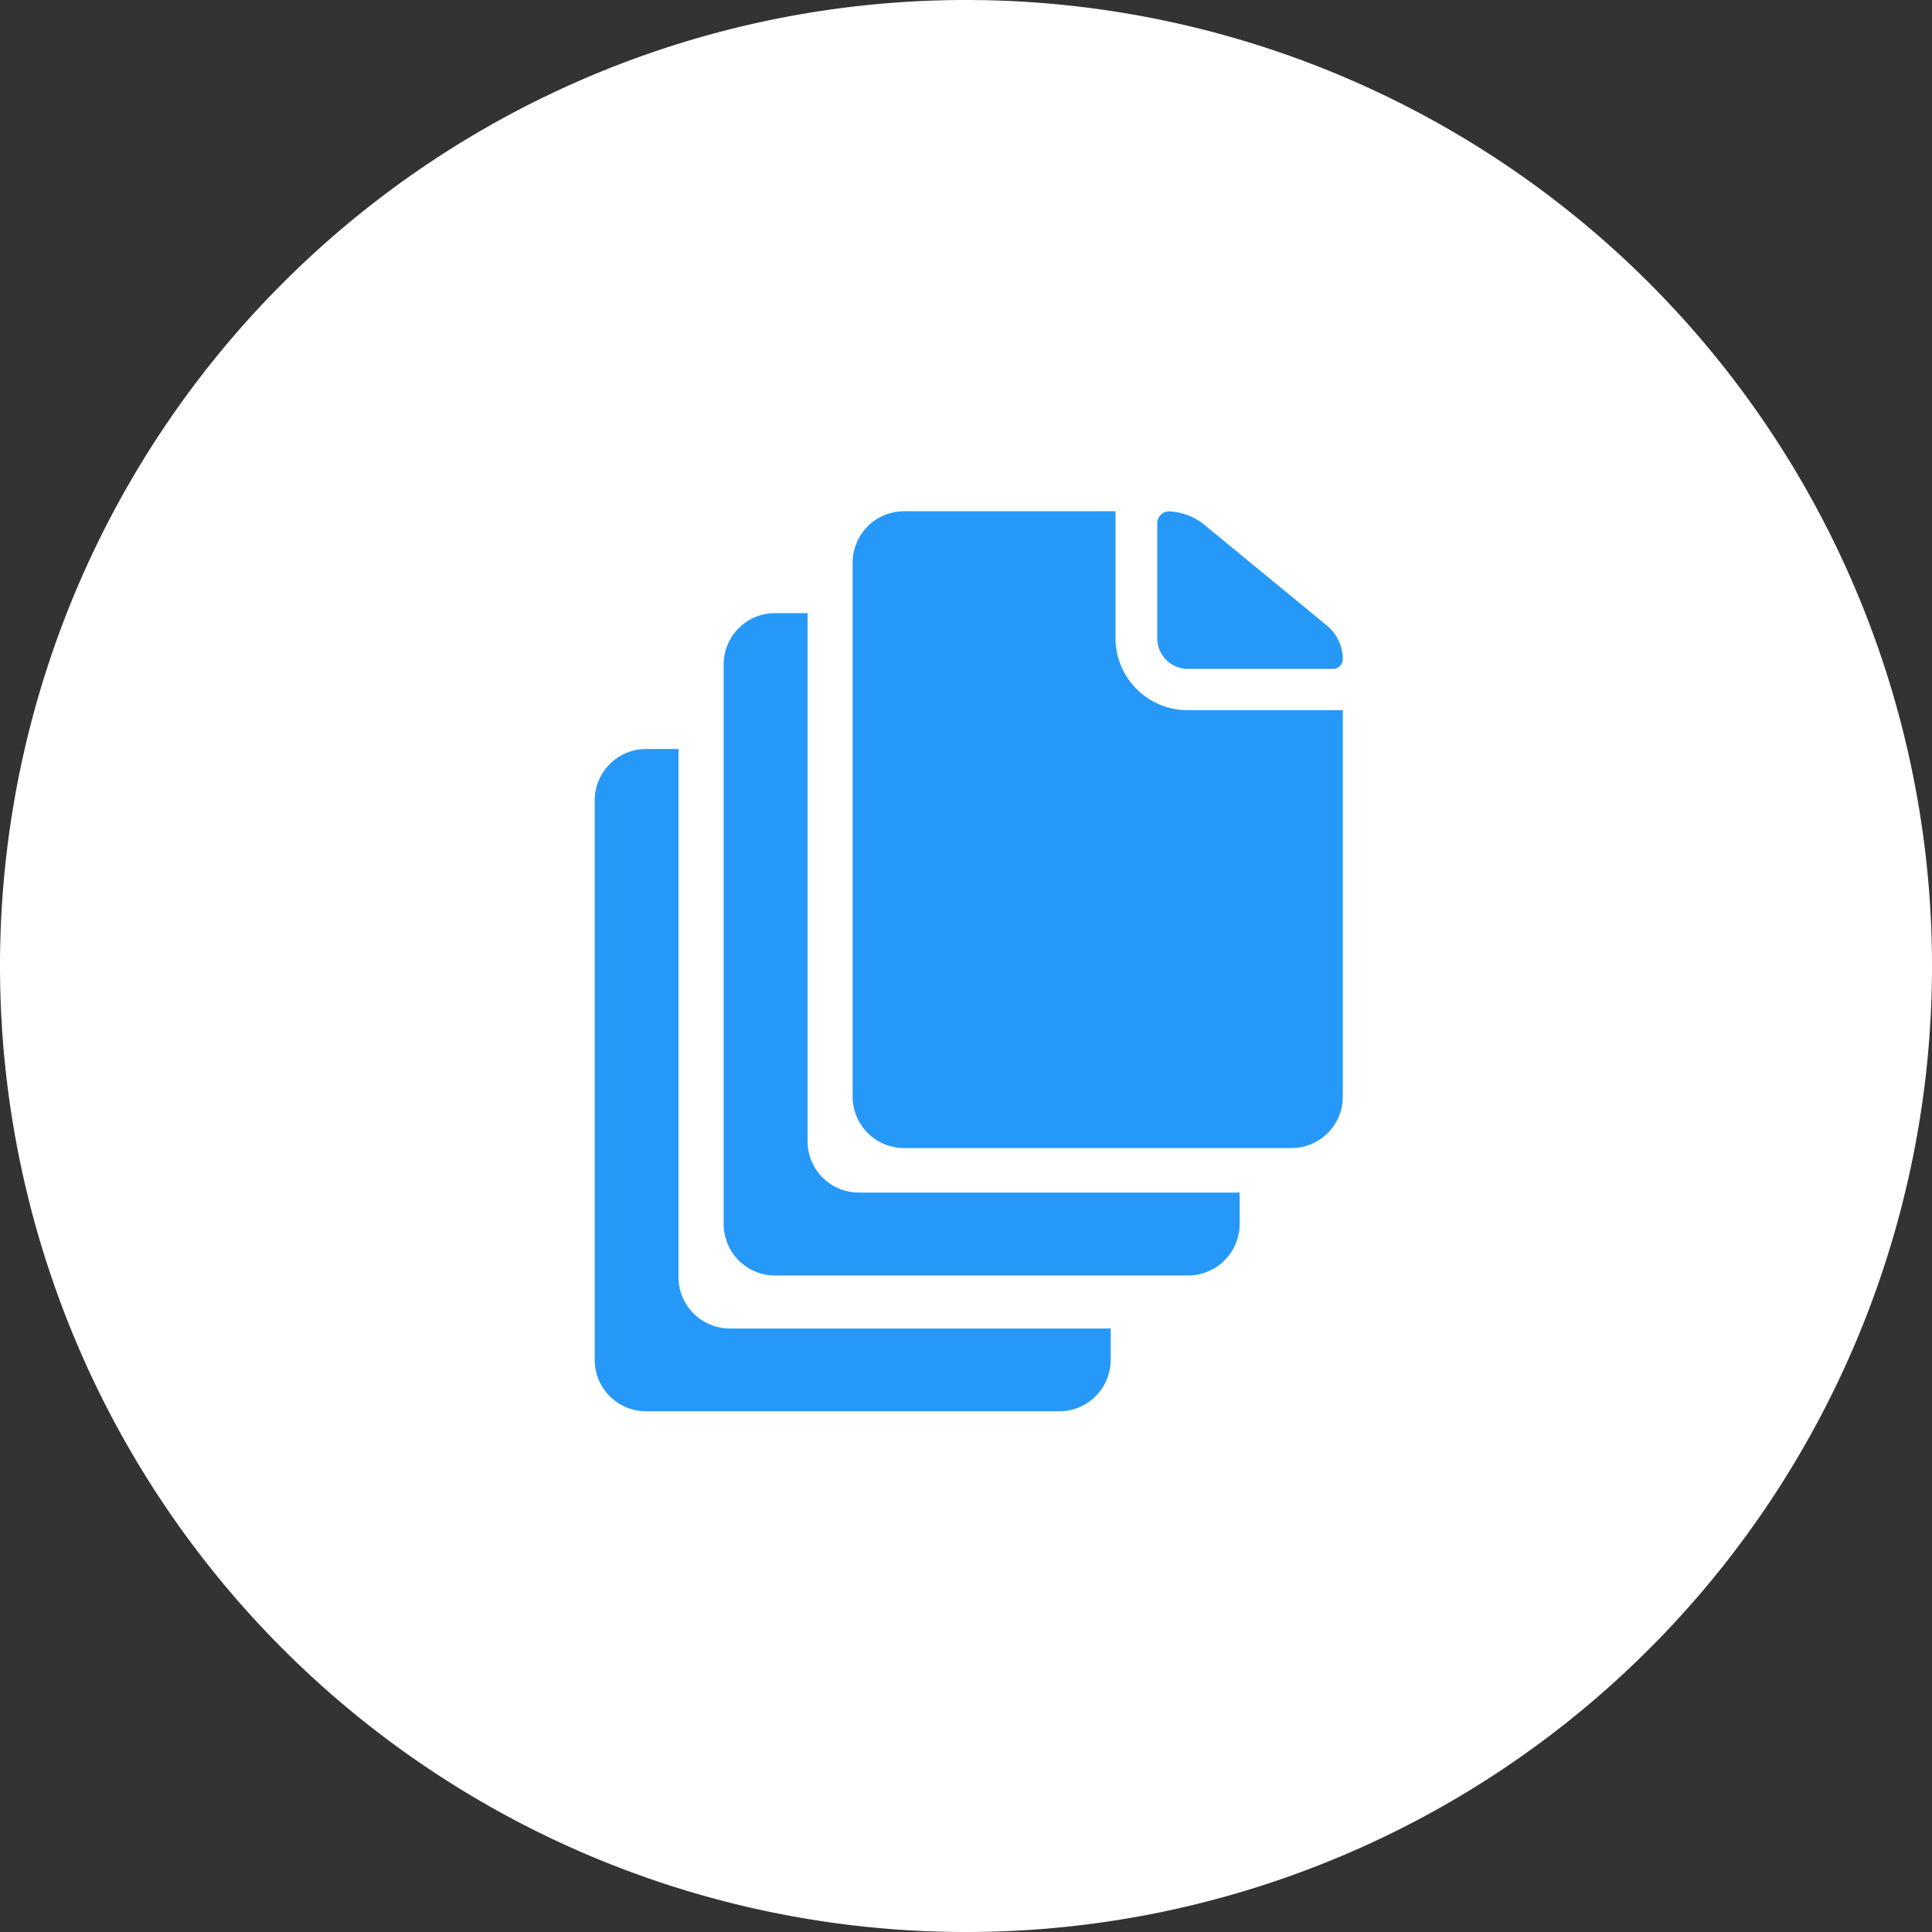
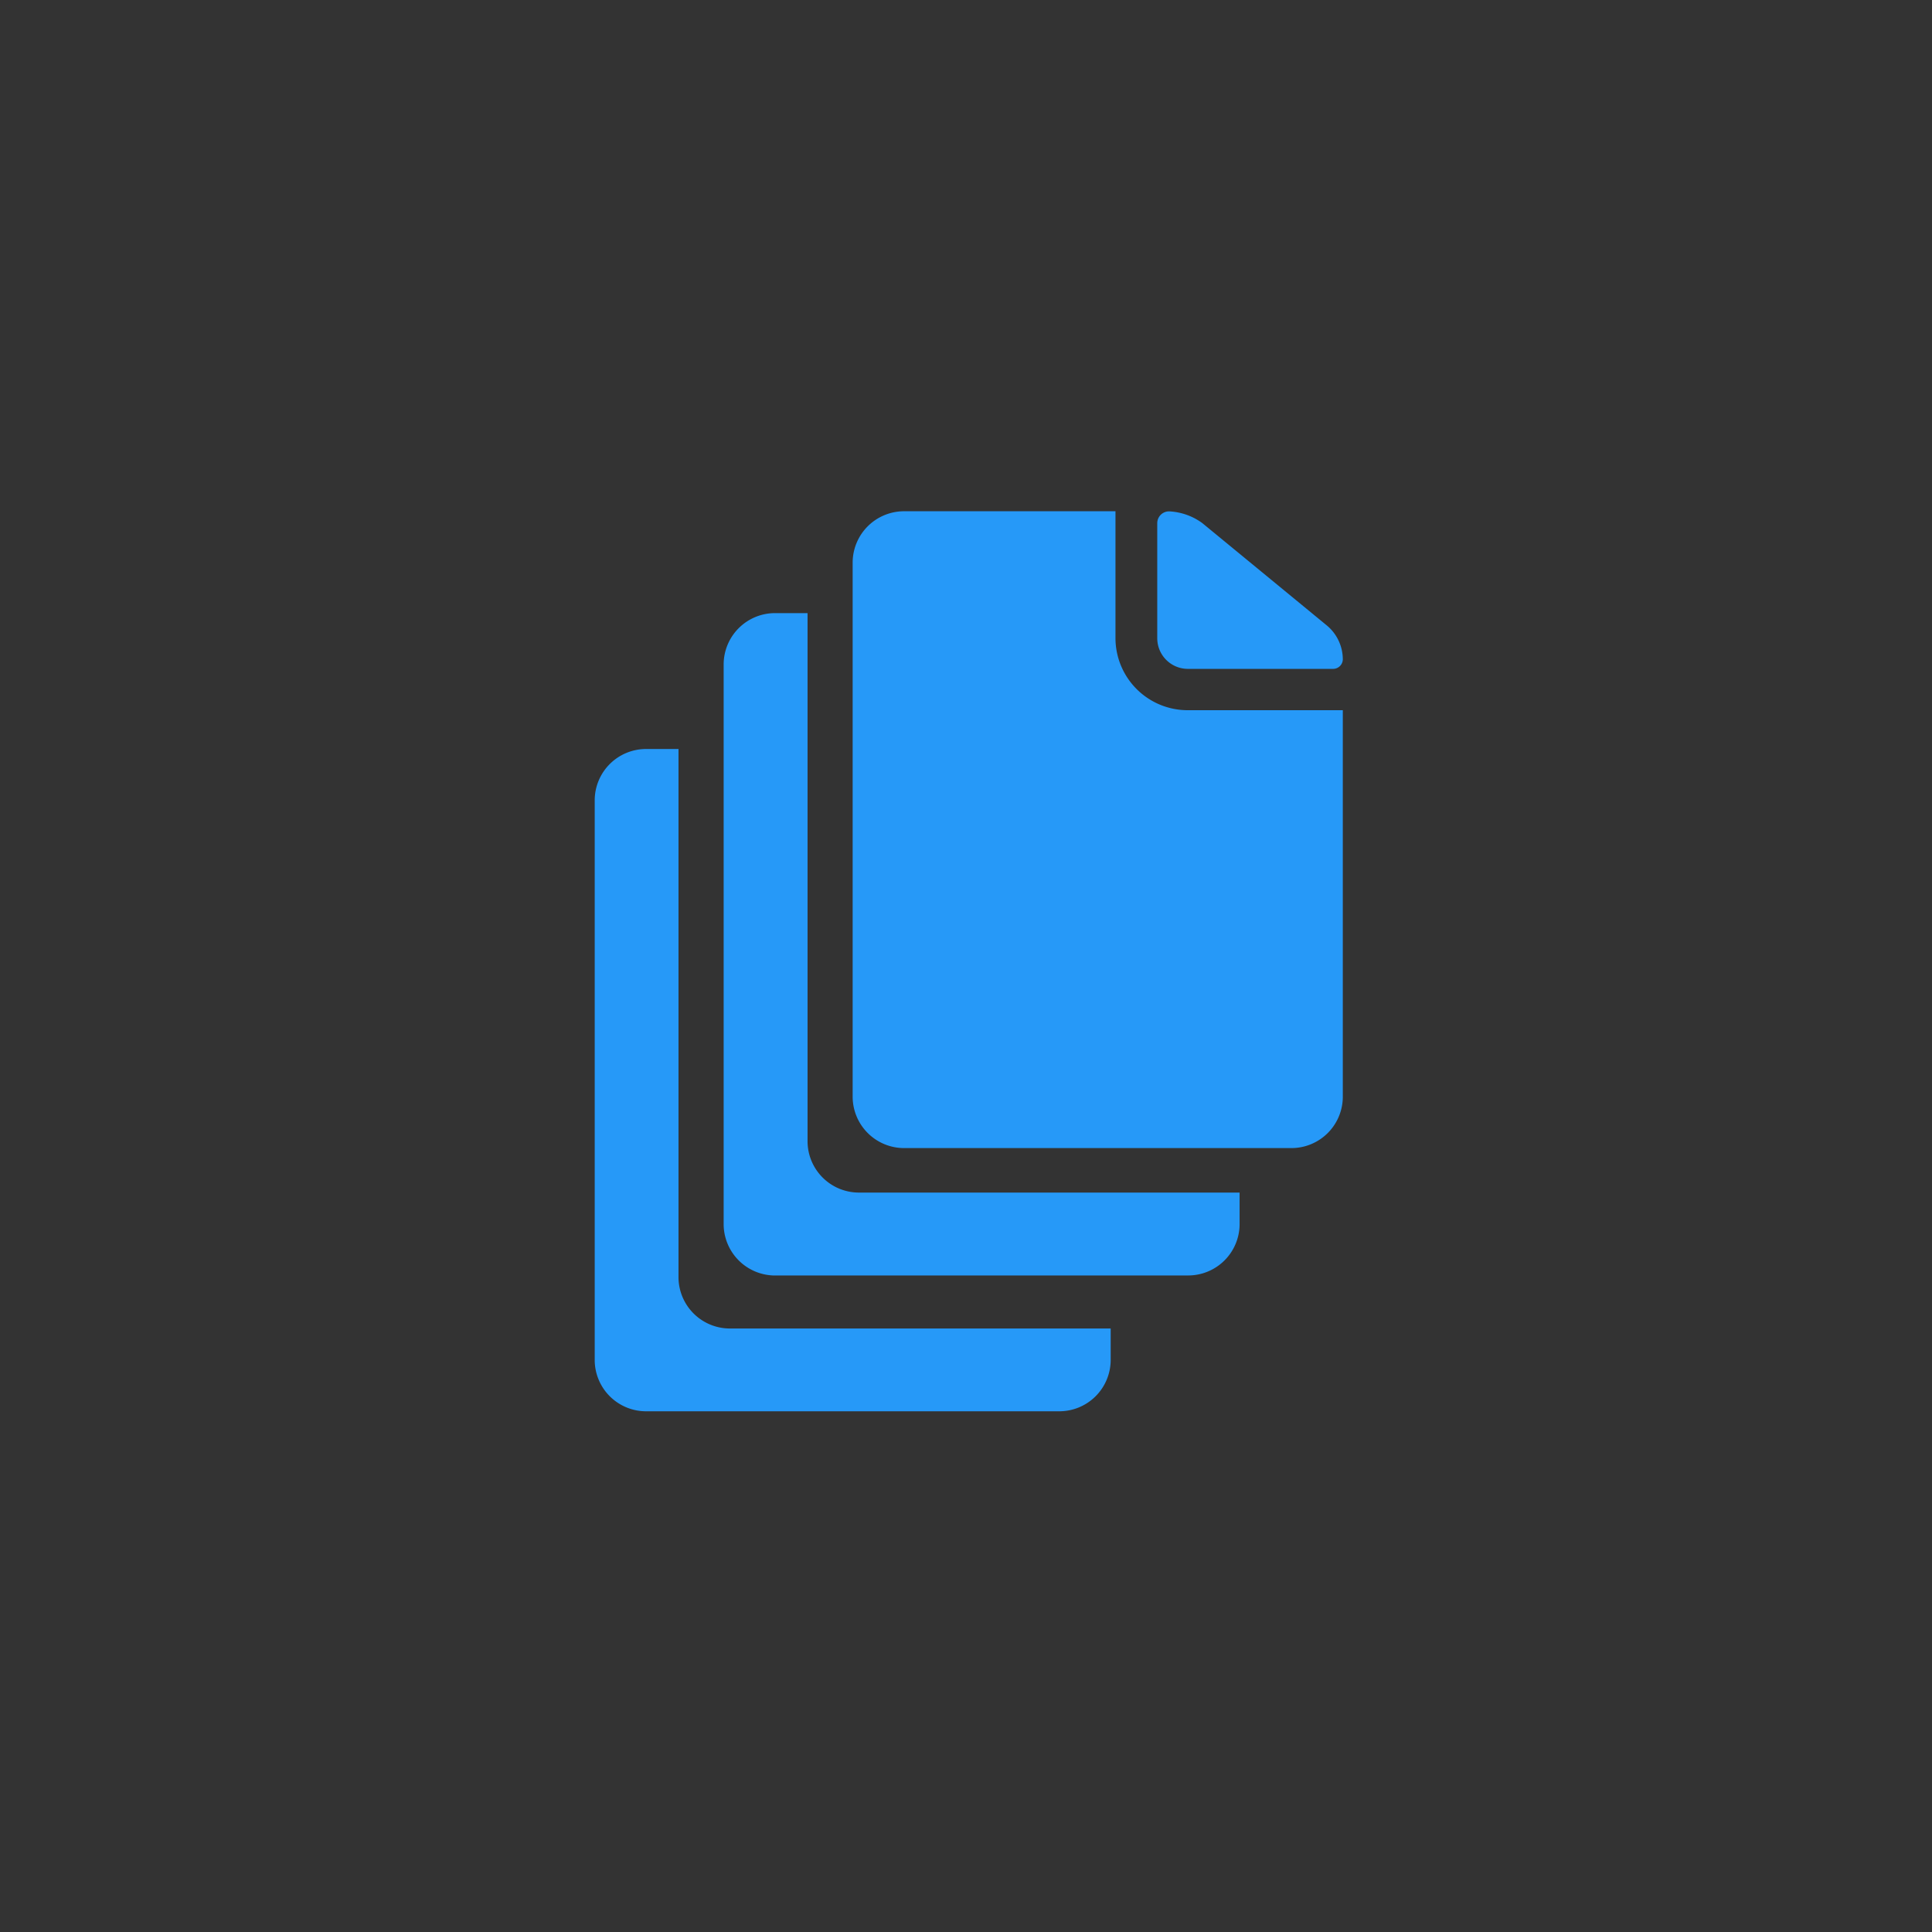
<svg xmlns="http://www.w3.org/2000/svg" width="185.169" height="185.17" viewBox="0 0 185.169 185.17">
  <rect x="0" y="0" width="185.169" height="185.17" fill="#333333" stroke="none" />
  <g id="Grupo_2118" data-name="Grupo 2118" transform="translate(-844.001 -2809)">
    <g id="Grupo_2099" data-name="Grupo 2099" transform="translate(-326.695 842)">
      <g id="icono_trazabilidad" data-name="icono trazabilidad" transform="translate(1170.696 1967)">
-         <path id="fondo_icono" data-name="fondo icono" d="M92.585,0A92.585,92.585,0,1,1,0,92.585,92.585,92.585,0,0,1,92.585,0Z" fill="#fff" opacity="0.998" />
-       </g>
+         </g>
    </g>
    <g id="Icon_ionic-ios-copy" data-name="Icon ionic-ios-copy" transform="translate(1033.211 3354.987)">
      <path id="Unión_3" data-name="Unión 3" d="M4.946,86.262A4.923,4.923,0,0,1,0,81.385V27.664a4.923,4.923,0,0,1,4.946-4.877H8.031V73.451a4.927,4.927,0,0,0,4.951,4.876h36.47v3.058A4.926,4.926,0,0,1,44.5,86.262ZM17.3,73.248a4.933,4.933,0,0,1-4.942-4.886V14.649A4.926,4.926,0,0,1,17.3,9.763H20.4V60.427A4.926,4.926,0,0,0,25.347,65.3H61.808v3.058a4.93,4.93,0,0,1-4.936,4.886ZM29.668,61.036a4.932,4.932,0,0,1-4.946-4.886V4.877A4.93,4.93,0,0,1,29.668,0H49.912V12.2a6.92,6.92,0,0,0,6.96,6.868H71.7V56.15a4.926,4.926,0,0,1-4.949,4.886Zm27.2-45.929A2.938,2.938,0,0,1,53.916,12.2V1.138A1.132,1.132,0,0,1,55.06.011a5.856,5.856,0,0,1,3.177,1.127l11.922,9.8A4.235,4.235,0,0,1,71.7,14.192a.931.931,0,0,1-.928.915Z" transform="translate(-132.211 -496.987)" fill="#2699f8" />
    </g>
  </g>
</svg>